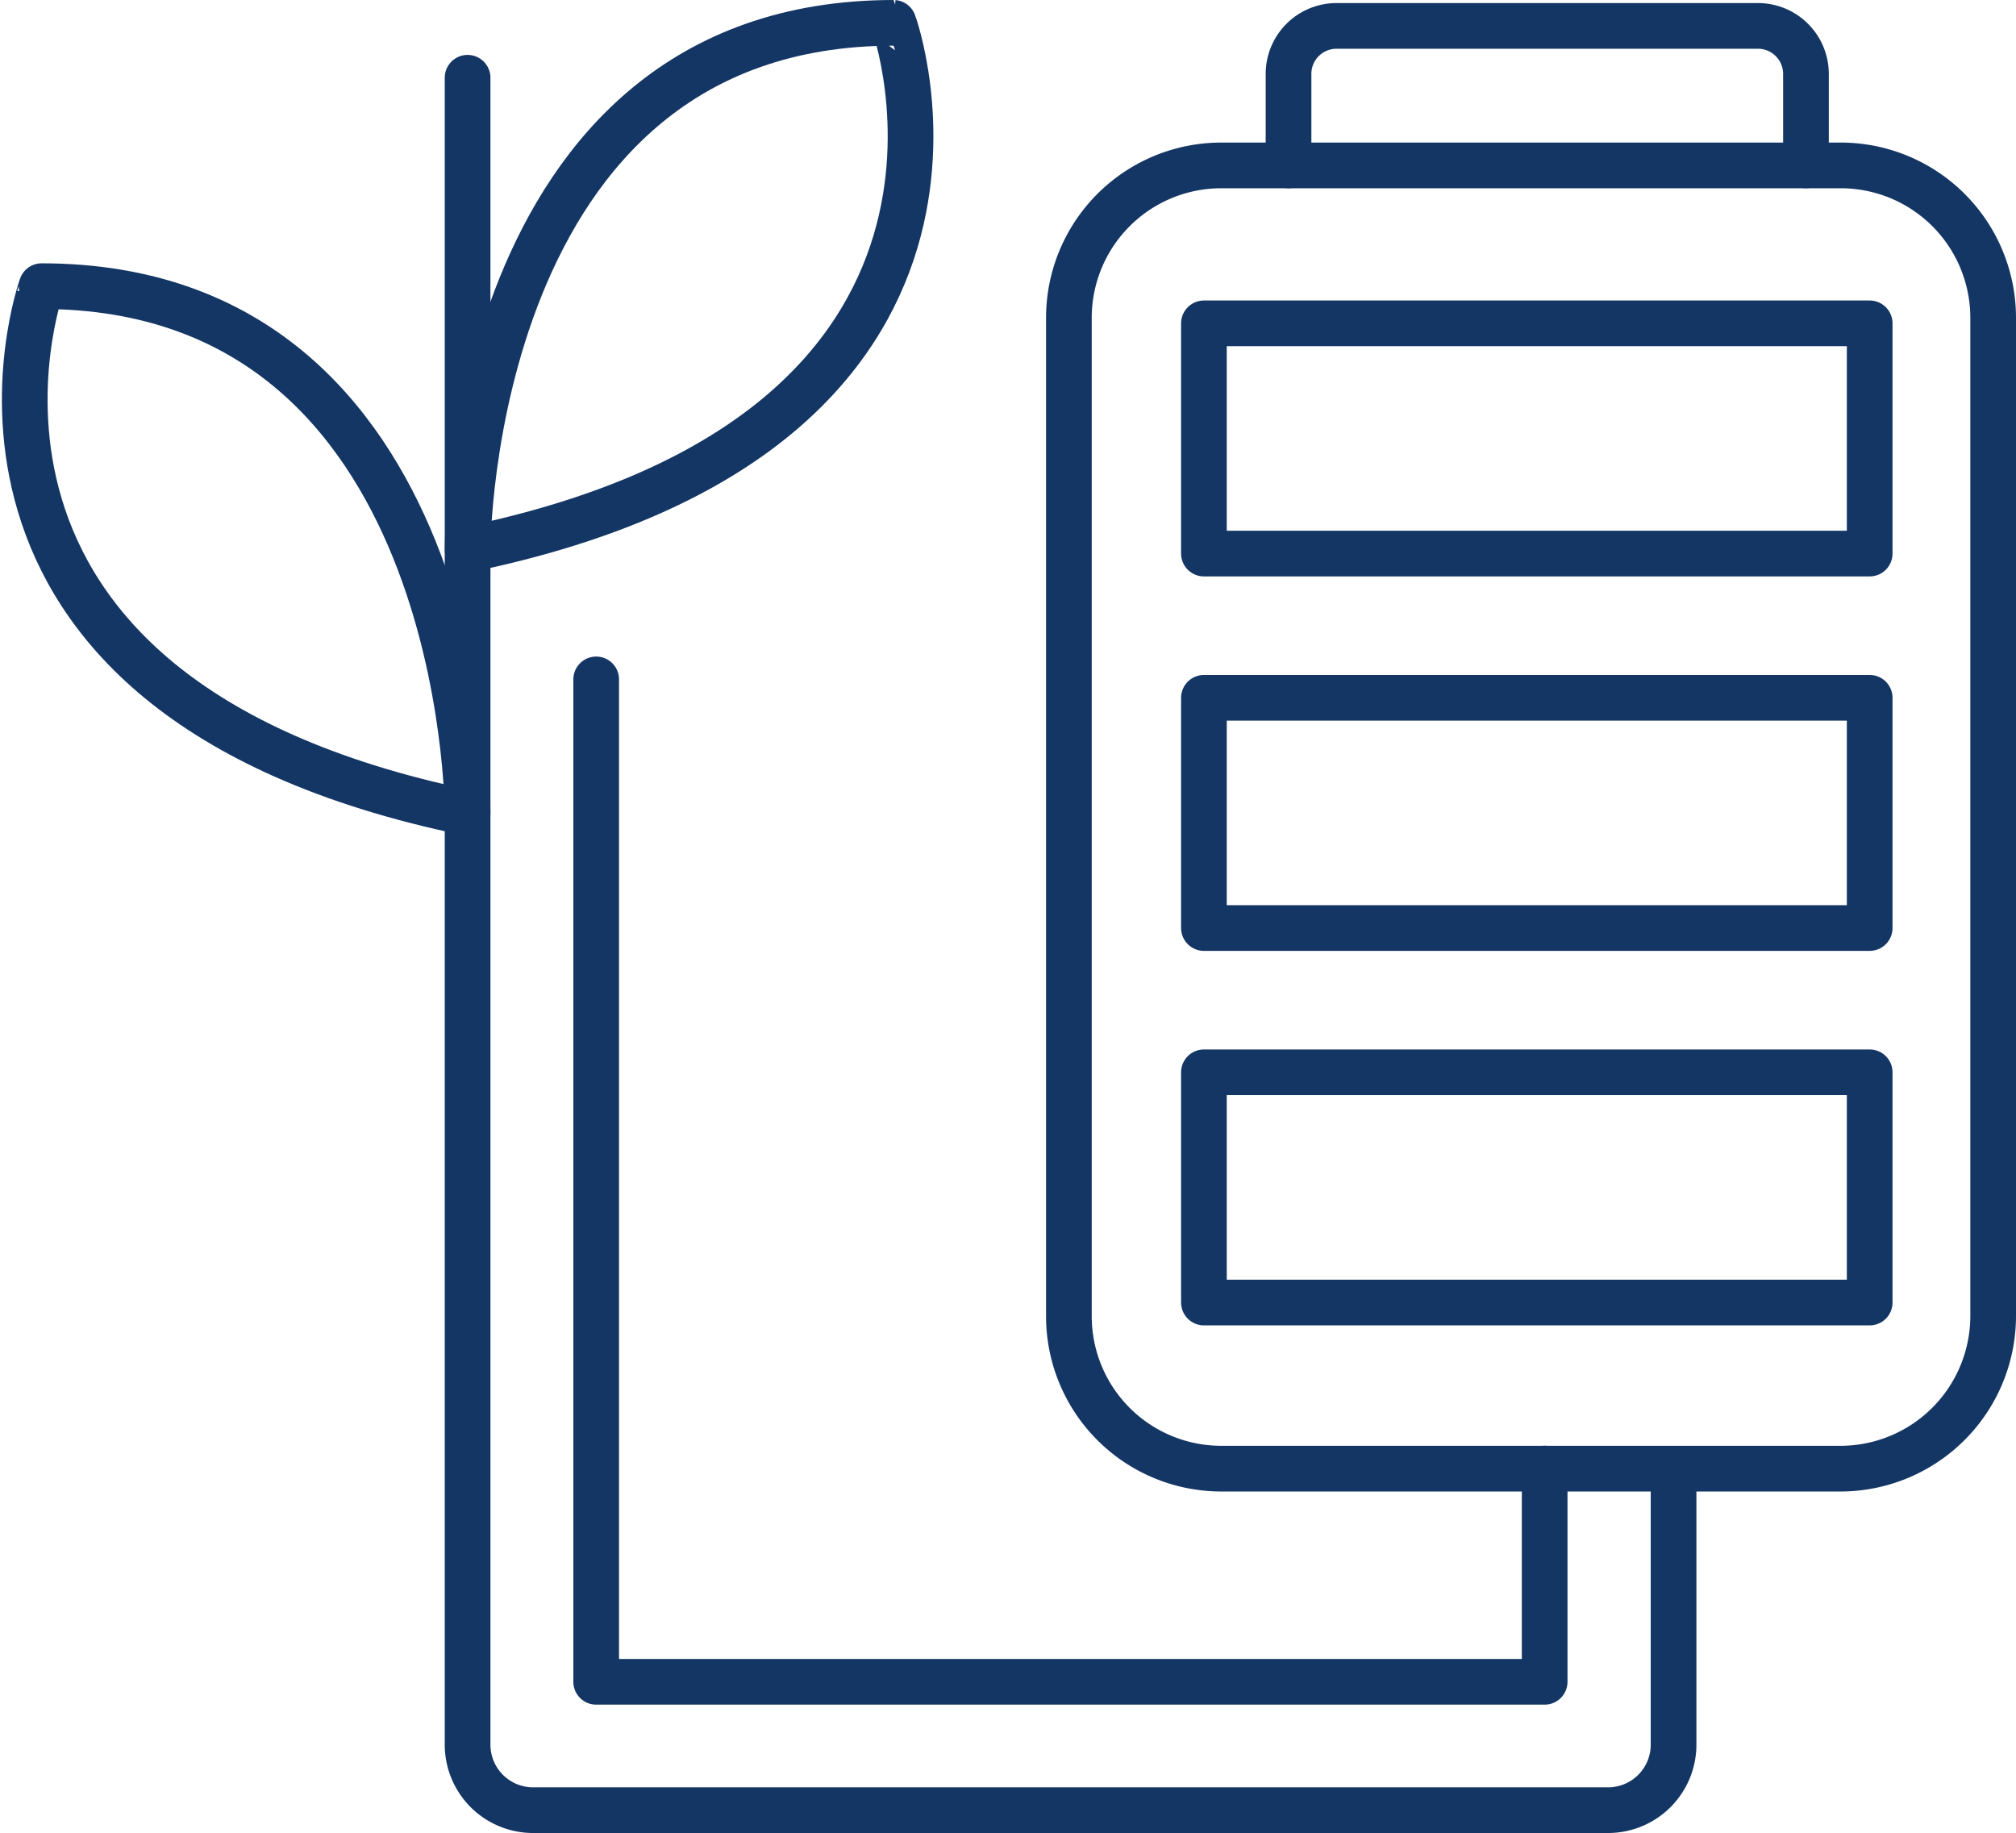
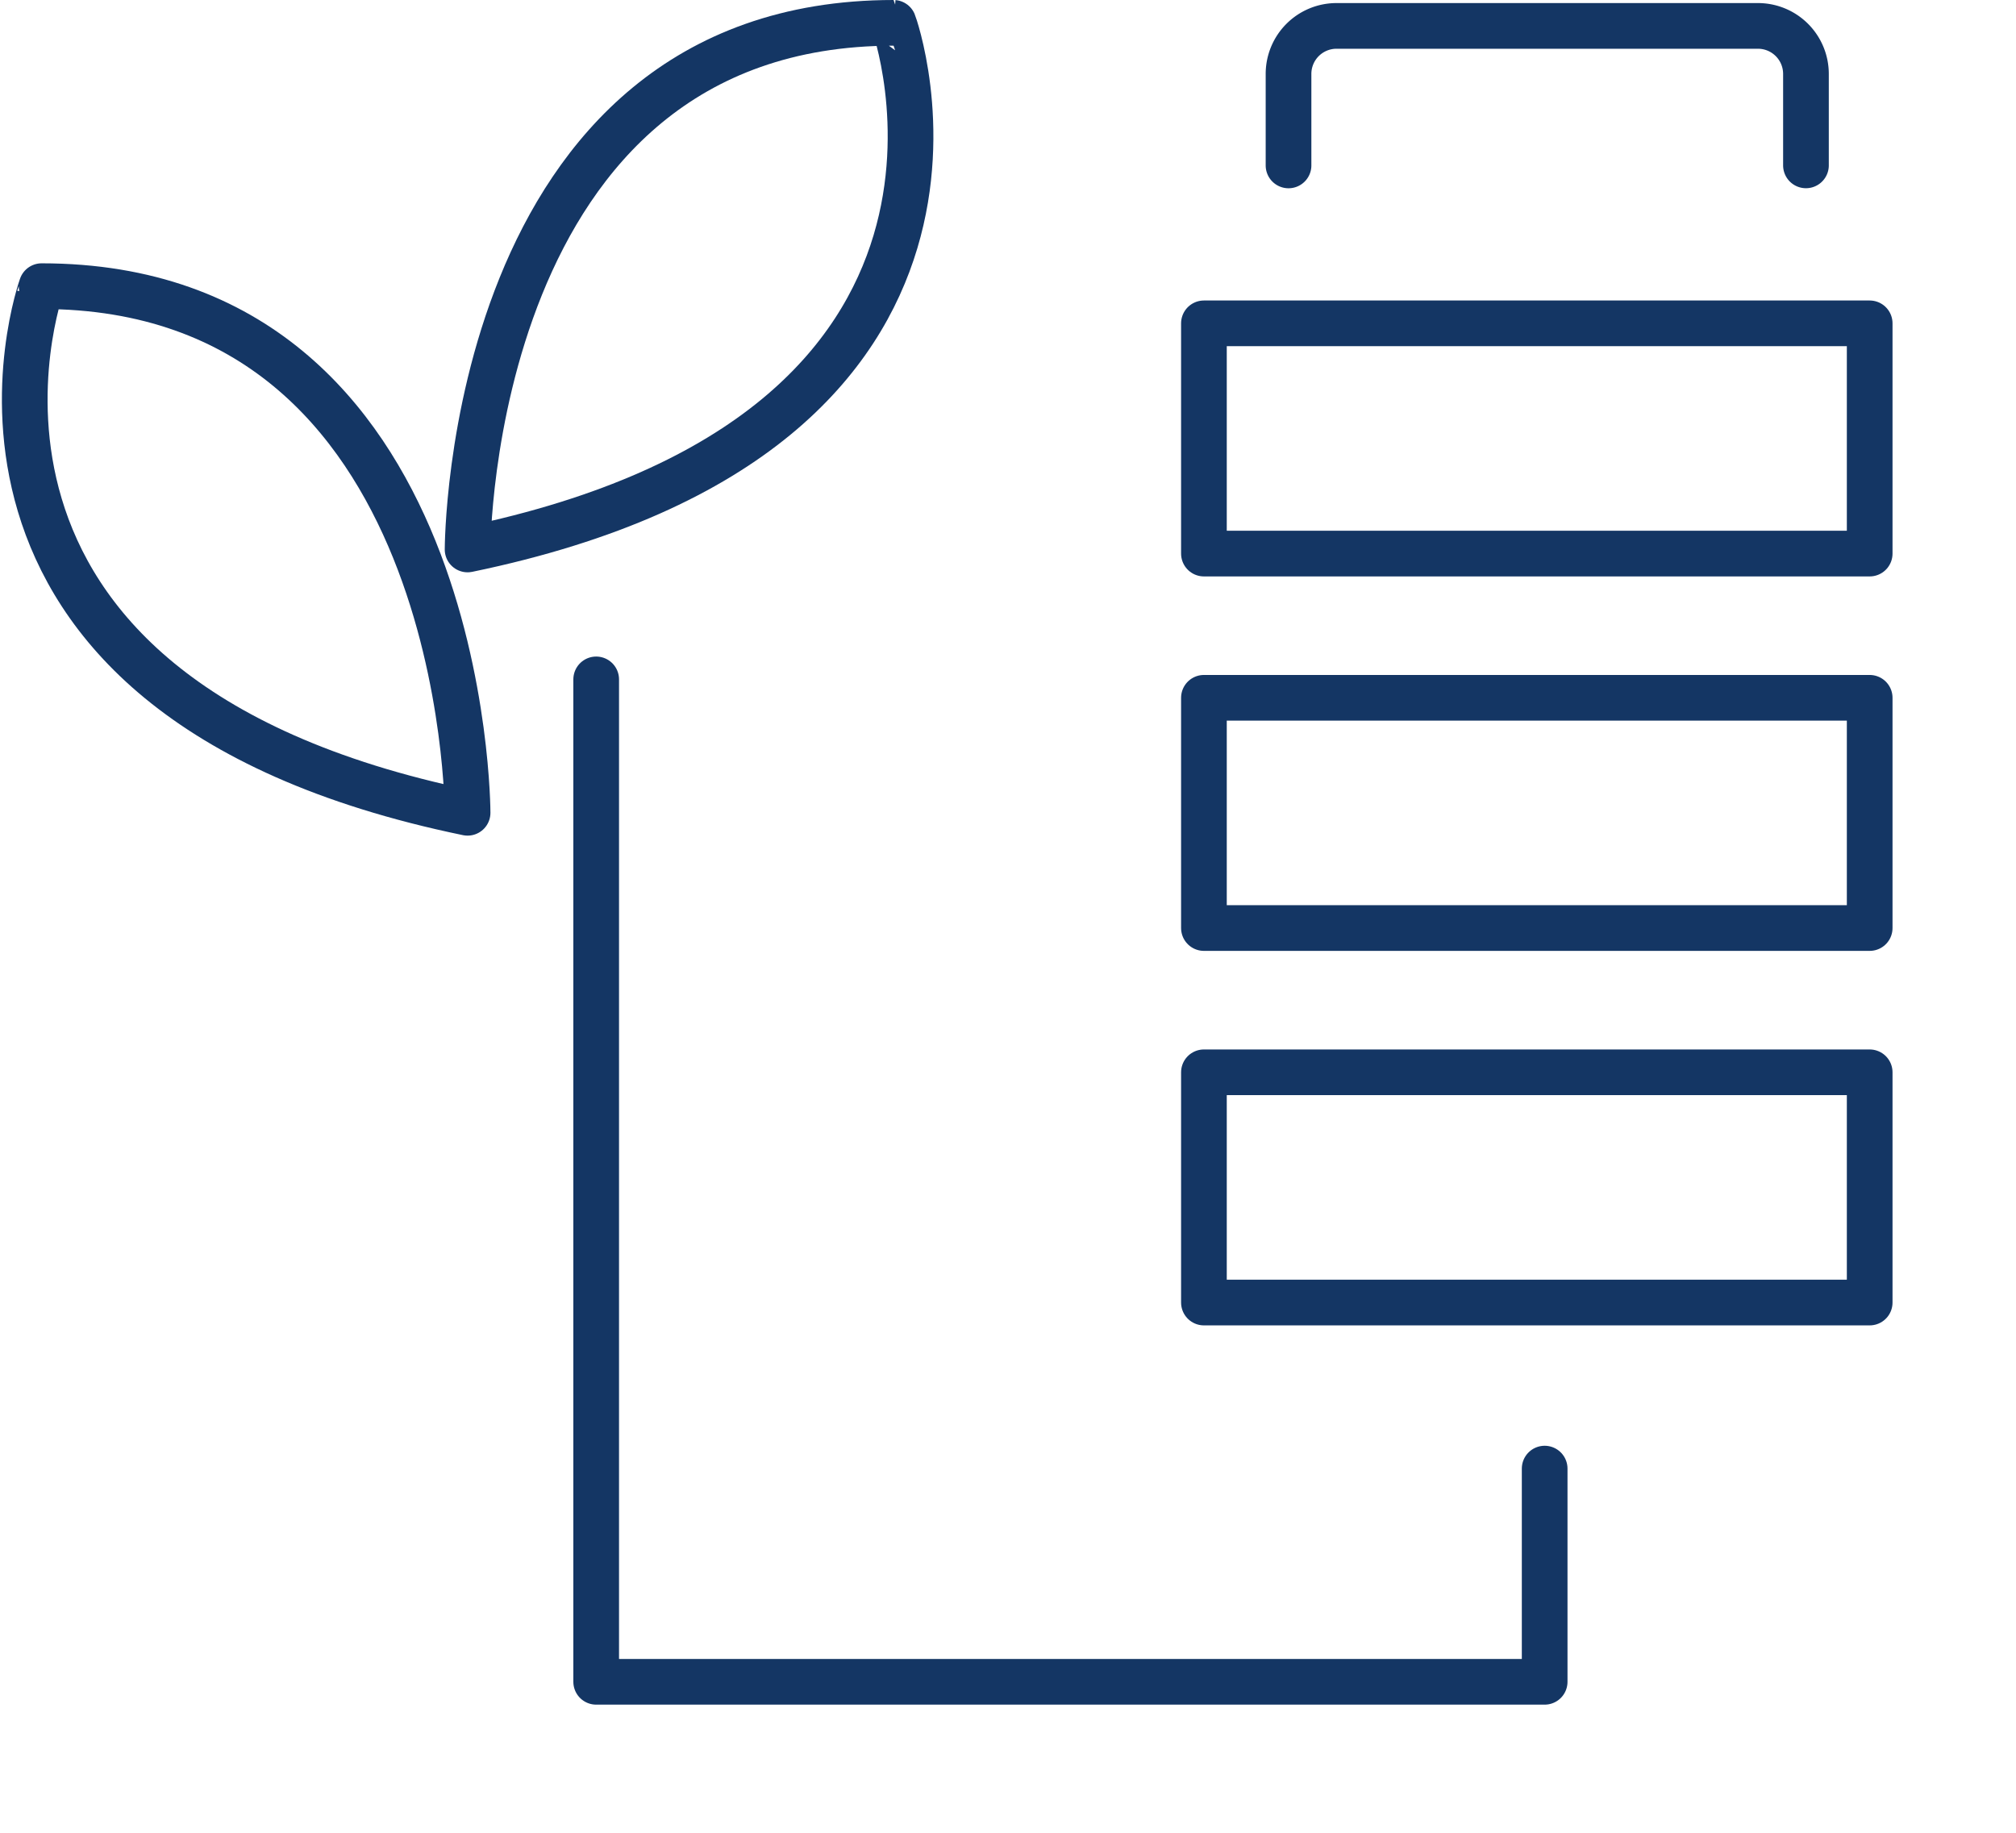
<svg xmlns="http://www.w3.org/2000/svg" width="44.132" height="40.129" viewBox="0 0 44.132 40.129">
  <g id="green_energy-07" data-name="green energy-07" transform="translate(-2.604 -5.3)">
-     <path id="Path_8" data-name="Path 8" d="M16.13,7.41V43.9a1.434,1.434,0,0,0,1.433,1.433H41.1A1.434,1.434,0,0,0,42.53,43.9v-6.04" transform="translate(-3.29 -0.408)" fill="none" stroke="#143664" stroke-linecap="round" stroke-linejoin="round" stroke-miterlimit="10" stroke-width="1" />
    <path id="Path_9" data-name="Path 9" d="M12.84,25.048s0-11.528-9.325-11.528C3.515,13.52.3,22.457,12.84,25.048Z" transform="translate(0 -1.956)" fill="none" stroke="#143664" stroke-linecap="round" stroke-linejoin="round" stroke-miterlimit="10" stroke-width="1" />
    <path id="Path_10" data-name="Path 10" d="M16.13,17.328S16.13,5.8,25.455,5.8C25.463,5.8,28.665,14.737,16.13,17.328Z" transform="translate(-3.29 0)" fill="none" stroke="#143664" stroke-linecap="round" stroke-linejoin="round" stroke-miterlimit="10" stroke-width="1" />
-     <path id="Path_11" data-name="Path 11" d="M50.656,38.508H37.1A3.336,3.336,0,0,1,33.76,35.17V13.317A3.336,3.336,0,0,1,37.1,9.98H50.656a3.336,3.336,0,0,1,3.337,3.337V35.178A3.344,3.344,0,0,1,50.656,38.508Z" transform="translate(-7.757 -1.059)" fill="none" stroke="#143664" stroke-linecap="round" stroke-linejoin="round" stroke-miterlimit="10" stroke-width="1" />
    <path id="Path_12" data-name="Path 12" d="M40.2,8.944v-2A1.051,1.051,0,0,1,41.253,5.89h9.221a1.051,1.051,0,0,1,1.053,1.053v2" transform="translate(-9.389 -0.023)" fill="none" stroke="#143664" stroke-linecap="round" stroke-linejoin="round" stroke-miterlimit="10" stroke-width="1" />
    <rect id="Rectangle_11" data-name="Rectangle 11" width="14.574" height="5.04" transform="translate(28.959 12.378)" fill="none" stroke="#143664" stroke-linecap="round" stroke-linejoin="round" stroke-miterlimit="10" stroke-width="1" />
    <rect id="Rectangle_12" data-name="Rectangle 12" width="14.574" height="5.04" transform="translate(28.959 20.575)" fill="none" stroke="#143664" stroke-linecap="round" stroke-linejoin="round" stroke-miterlimit="10" stroke-width="1" />
    <rect id="Rectangle_13" data-name="Rectangle 13" width="14.574" height="5.04" transform="translate(28.959 28.773)" fill="none" stroke="#143664" stroke-linecap="round" stroke-linejoin="round" stroke-miterlimit="10" stroke-width="1" />
    <path id="Path_13" data-name="Path 13" d="M19.9,25.05V46.993H40.663V42.326" transform="translate(-4.245 -4.878)" fill="none" stroke="#143664" stroke-linecap="round" stroke-linejoin="round" stroke-miterlimit="10" stroke-width="1" />
  </g>
</svg>